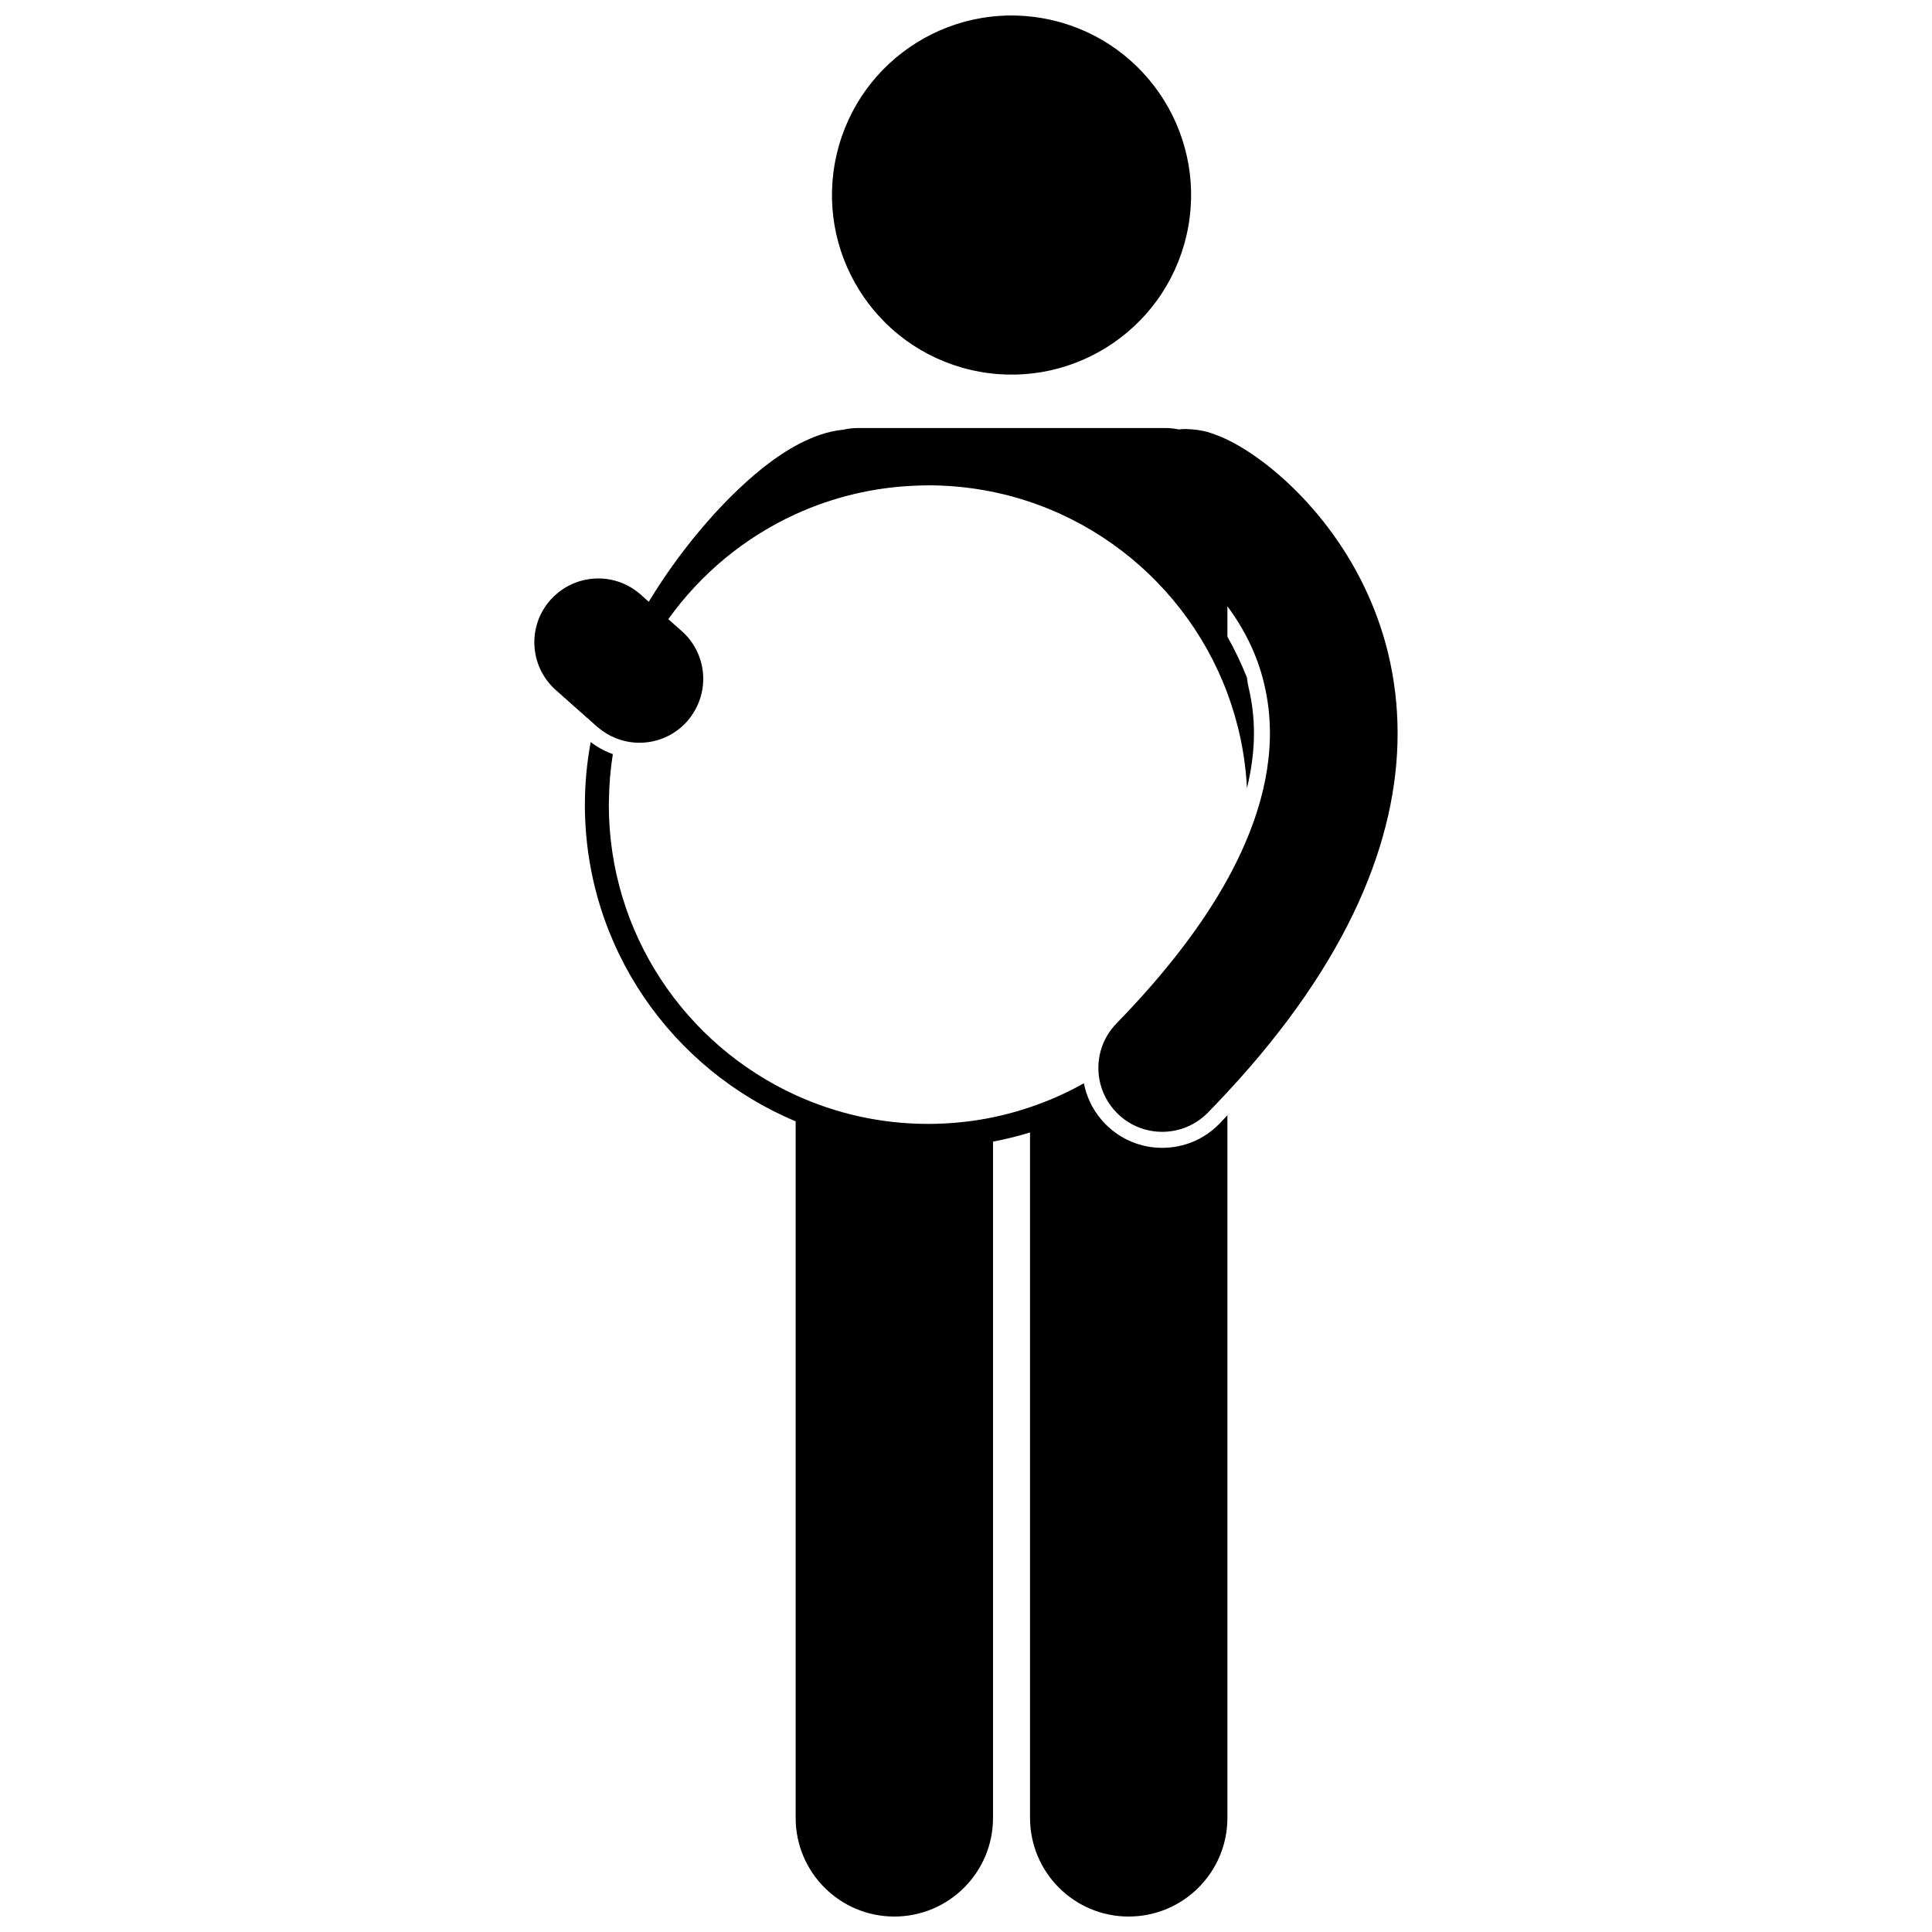
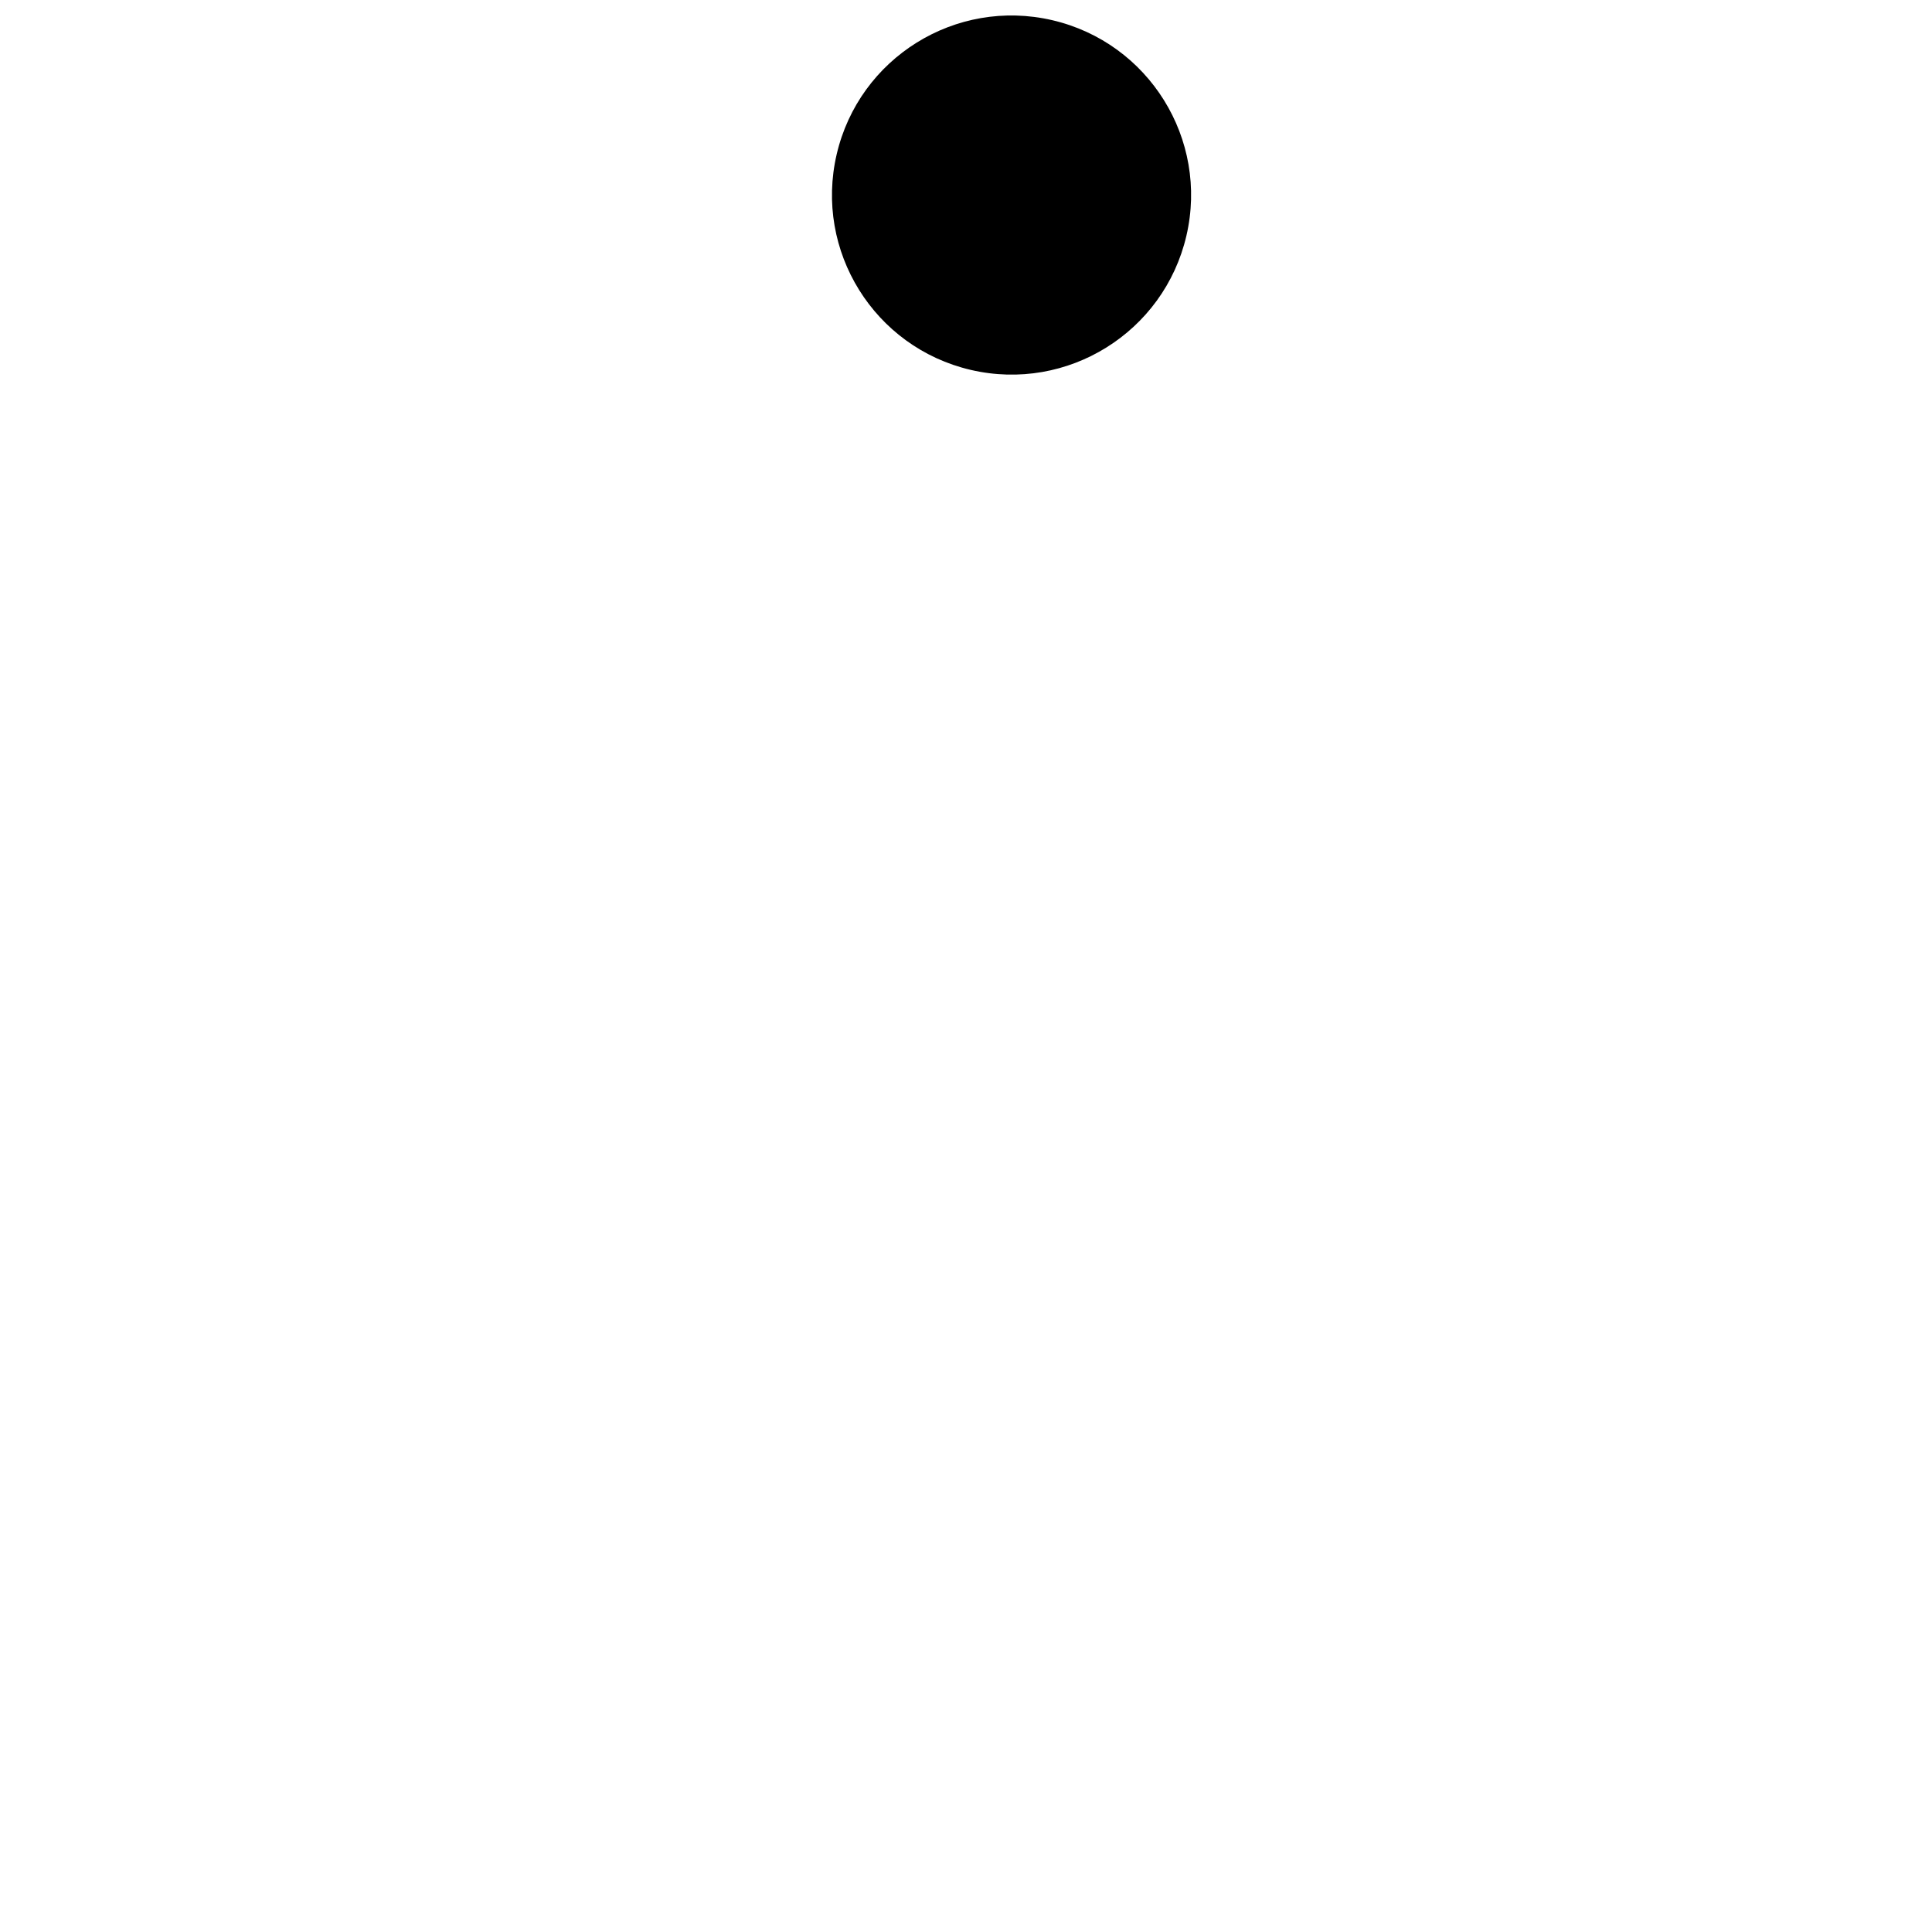
<svg xmlns="http://www.w3.org/2000/svg" width="800px" height="800px" version="1.1" viewBox="144 144 512 512">
  <defs>
    <clipPath id="b">
      <path d="m299 340h171v311.9h-171z" />
    </clipPath>
    <clipPath id="a">
      <path d="m364 148.09h96v95.906h-96z" />
    </clipPath>
  </defs>
  <g clip-path="url(#b)">
-     <path d="m443.12 651.9c14.441 0 26.156-11.707 26.156-26.152v-186.18c-0.723 0.75-1.41 1.508-2.148 2.258-4.008 4.102-9.383 6.363-15.125 6.363-5.562 0-10.812-2.141-14.789-6.031-1.531-1.492-2.801-3.18-3.801-5.004-0.41-0.758-0.758-1.543-1.078-2.344-0.477-1.203-0.844-2.449-1.09-3.731-2.43 1.363-4.93 2.609-7.504 3.731-2.211 0.965-4.473 1.828-6.777 2.606-3.191 1.078-6.457 1.984-9.805 2.676-5.559 1.148-11.312 1.754-17.207 1.754-12.527 0-24.402-2.742-35.102-7.629-29.203-13.34-49.508-42.781-49.508-76.98 0-0.387 0.023-0.758 0.031-1.141 0.055-4.16 0.398-8.25 1.035-12.242-1.562-0.555-3.055-1.289-4.457-2.199-0.48-0.312-0.957-0.648-1.414-1.004-0.992 5.383-1.539 10.918-1.539 16.586 0 37.789 23.051 70.191 55.855 83.926v184.59c0 14.441 11.711 26.152 26.152 26.152 14.441 0 26.156-11.707 26.156-26.152v-179.21c3.332-0.641 6.609-1.441 9.805-2.434v181.64c0 14.449 11.711 26.156 26.152 26.156z" />
-   </g>
+     </g>
  <g clip-path="url(#a)">
    <path d="m422.86 149.35c25.594 5.961 41.508 31.539 35.547 57.133-5.957 25.594-31.535 41.508-57.129 35.547-25.594-5.957-41.508-31.535-35.551-57.129 5.961-25.594 31.539-41.508 57.133-35.551" />
  </g>
-   <path d="m291.3 326.88 10.234 9.078 0.695 0.617c0.102 0.09 0.211 0.164 0.312 0.25 1.43 1.211 3 2.144 4.656 2.801 2.008 0.801 4.133 1.211 6.254 1.211 4.672 0 9.324-1.922 12.668-5.691 0.547-0.617 1.02-1.27 1.461-1.941 4.555-6.914 3.481-16.297-2.898-21.949l-3.574-3.172c8.578-11.992 20.199-21.645 33.75-27.836 9.855-4.5 20.719-7.164 32.164-7.555 0.977-0.035 1.953-0.074 2.938-0.074 36.355 0 67.344 22.93 79.316 55.117 2.938 7.894 4.734 16.344 5.184 25.148 1.203-4.973 1.852-9.836 1.855-14.574-0.004-4.125-0.48-8.199-1.418-12.094-0.215-0.879-0.348-1.766-0.445-2.656-1.492-3.742-3.219-7.359-5.176-10.836v-8.051c2.211 2.977 4.312 6.352 6.074 10.09 1.523 3.231 2.793 6.731 3.664 10.457h-0.004c0.965 4.016 1.531 8.355 1.535 13.09-0.004 2.254-0.133 4.621-0.422 7.094-0.77 6.617-2.66 14.035-6.223 22.254-1.309 3.019-2.844 6.148-4.629 9.387-0.02 0.039-0.043 0.074-0.062 0.113-6.273 11.336-15.641 24.008-29.309 38.039-3.648 3.731-5.219 8.719-4.734 13.527 0.211 2.098 0.82 4.16 1.809 6.074 0.043 0.074 0.07 0.156 0.113 0.23 0.797 1.477 1.82 2.863 3.086 4.094 3.293 3.223 7.562 4.824 11.828 4.824 4.398 0 8.785-1.703 12.102-5.09 1.781-1.816 3.492-3.625 5.168-5.43 32.418-34.906 45.137-67.227 45.109-95.121 0-7.414-0.895-14.418-2.453-20.922-0.008-0.031-0.008-0.059-0.016-0.09-1.156-4.773-2.656-9.25-4.402-13.434-5.086-12.18-12.285-21.871-19.312-29.055-4.754-4.852-9.441-8.594-13.824-11.402-2.211-1.406-4.324-2.582-6.633-3.574-2.434-0.926-4.539-1.992-9.477-2.137-0.645 0-1.277 0.043-1.898 0.113-1.109-0.238-2.258-0.371-3.441-0.371l-81.715 0.004c-1.254 0-2.465 0.156-3.637 0.418-4.68 0.484-8.273 2-11.578 3.648-6.723 3.519-12.523 8.367-18.414 14.191-7.789 7.809-15.352 17.391-21.656 27.781l-2.168-1.926c-6.34-5.625-15.73-5.602-22.047-0.324-0.645 0.539-1.266 1.109-1.84 1.758-6.203 7-5.559 17.691 1.43 23.895z" />
</svg>